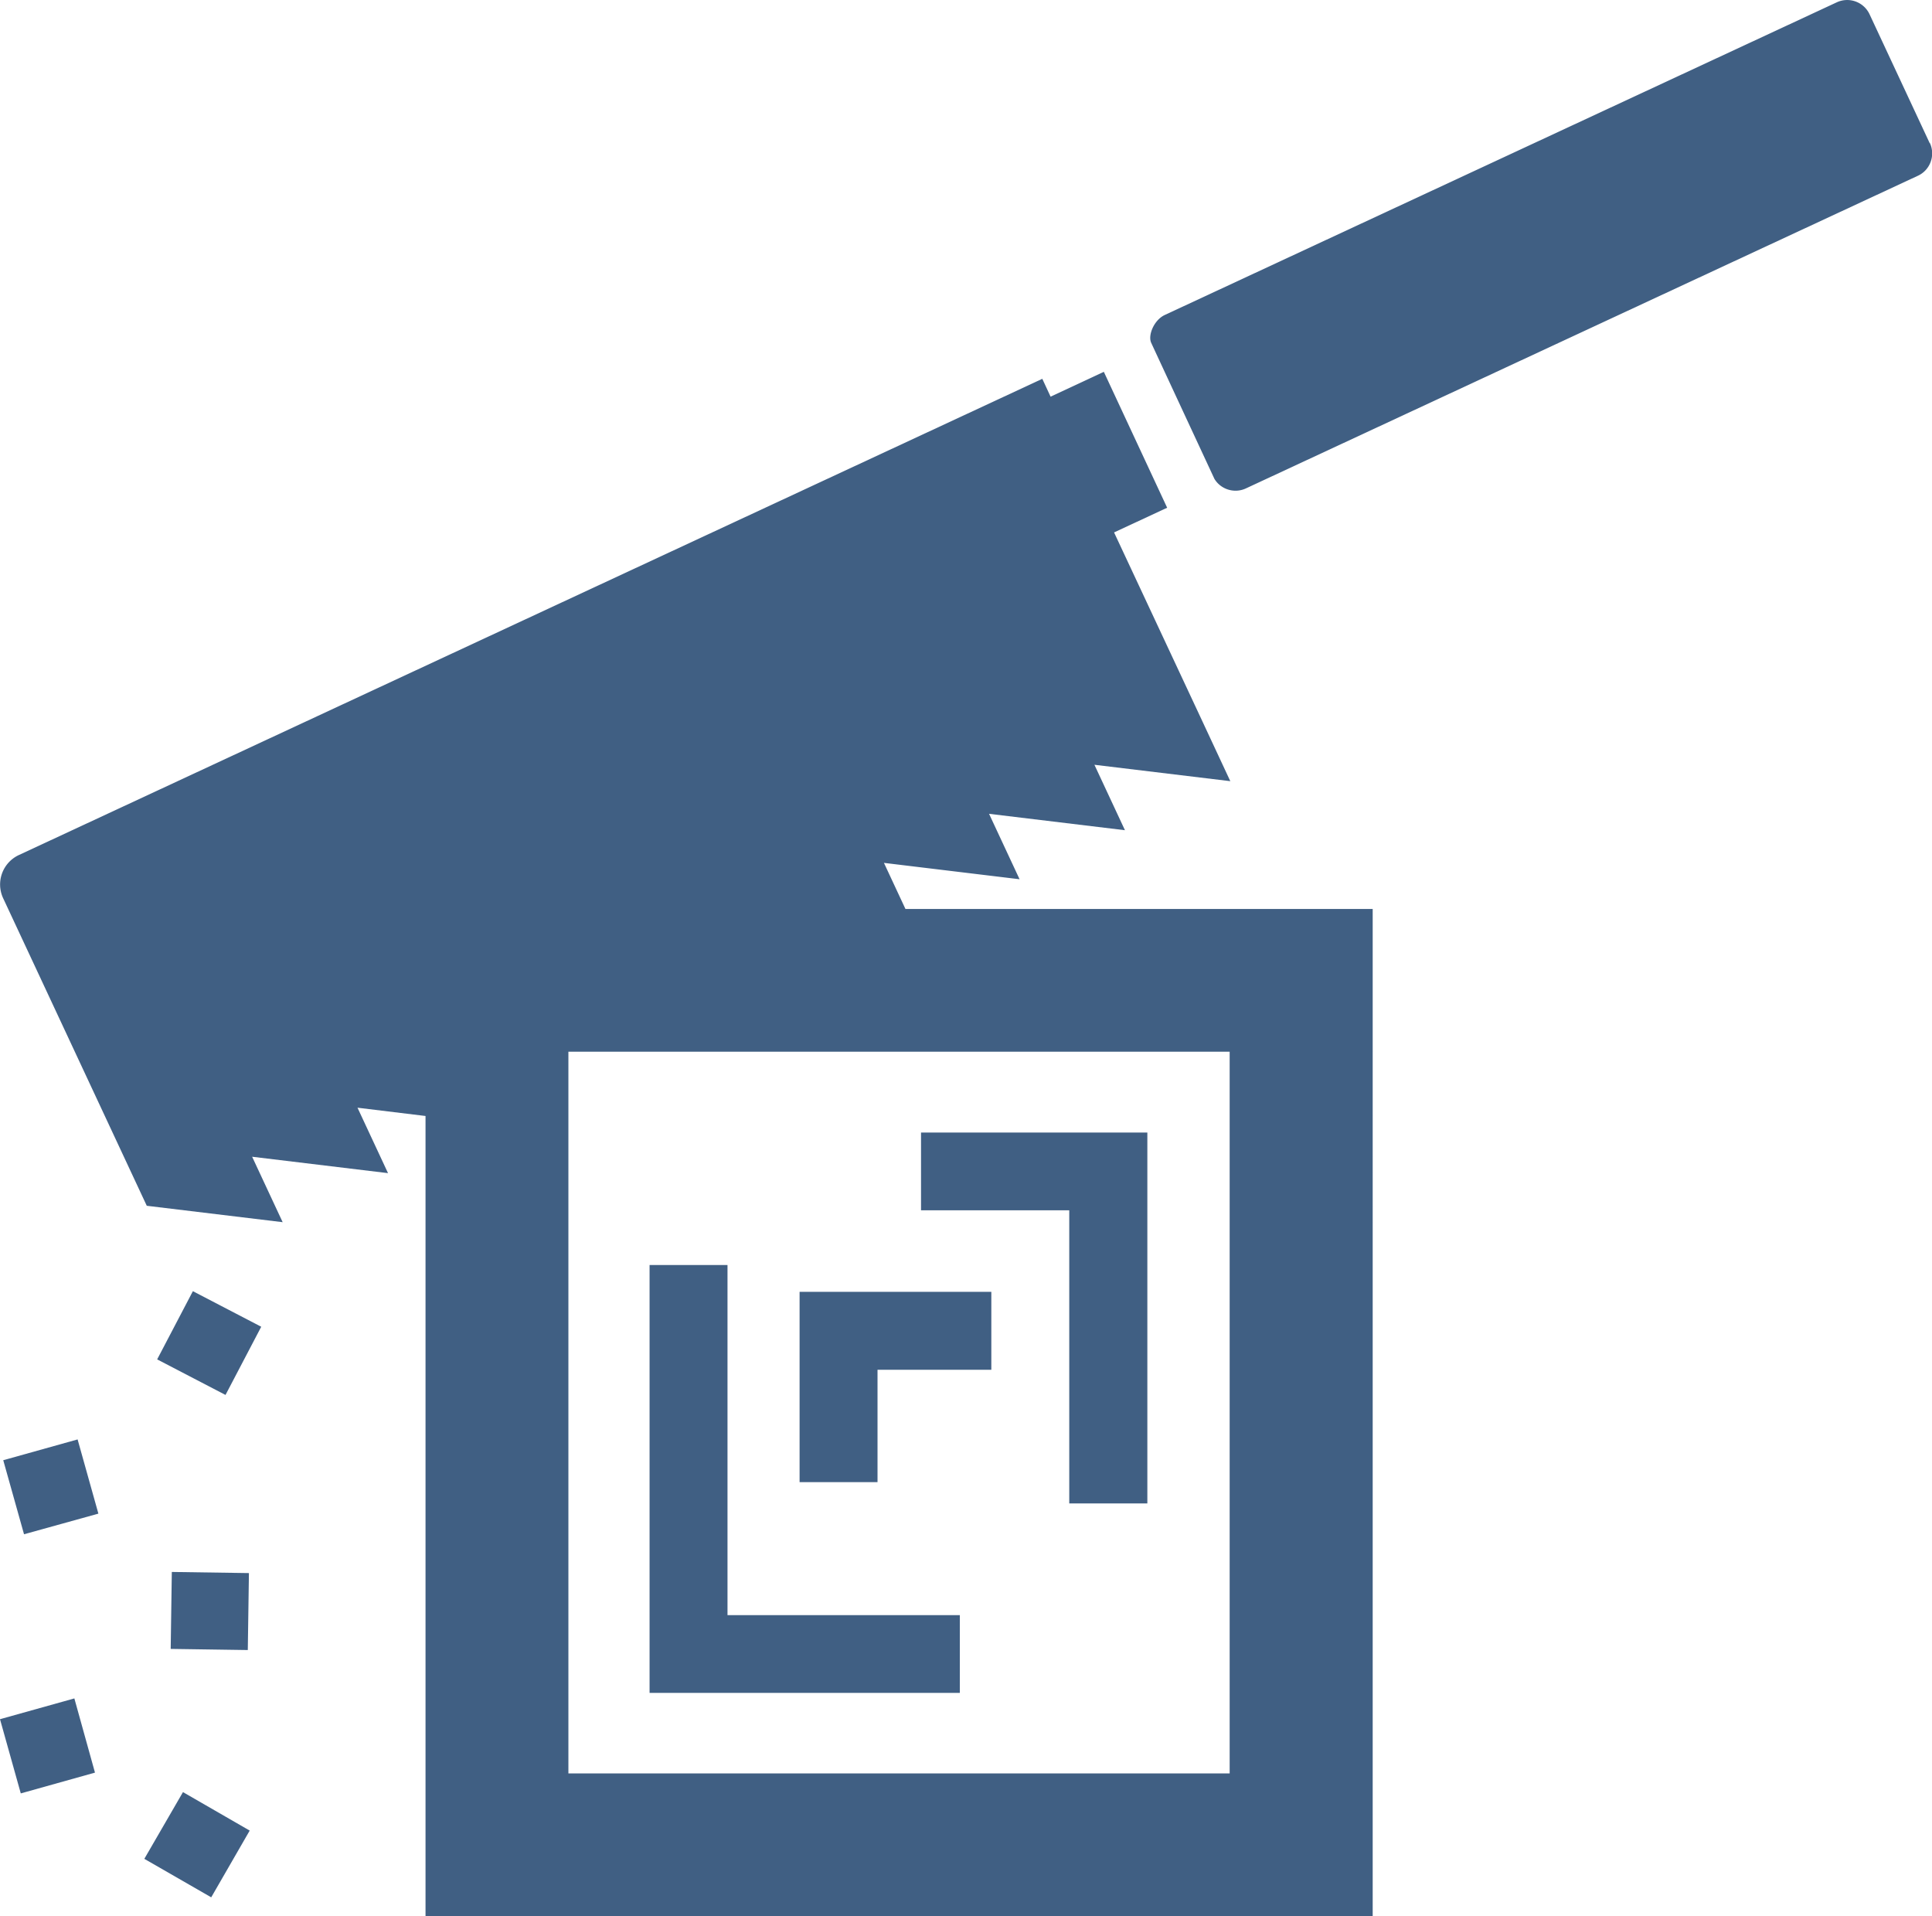
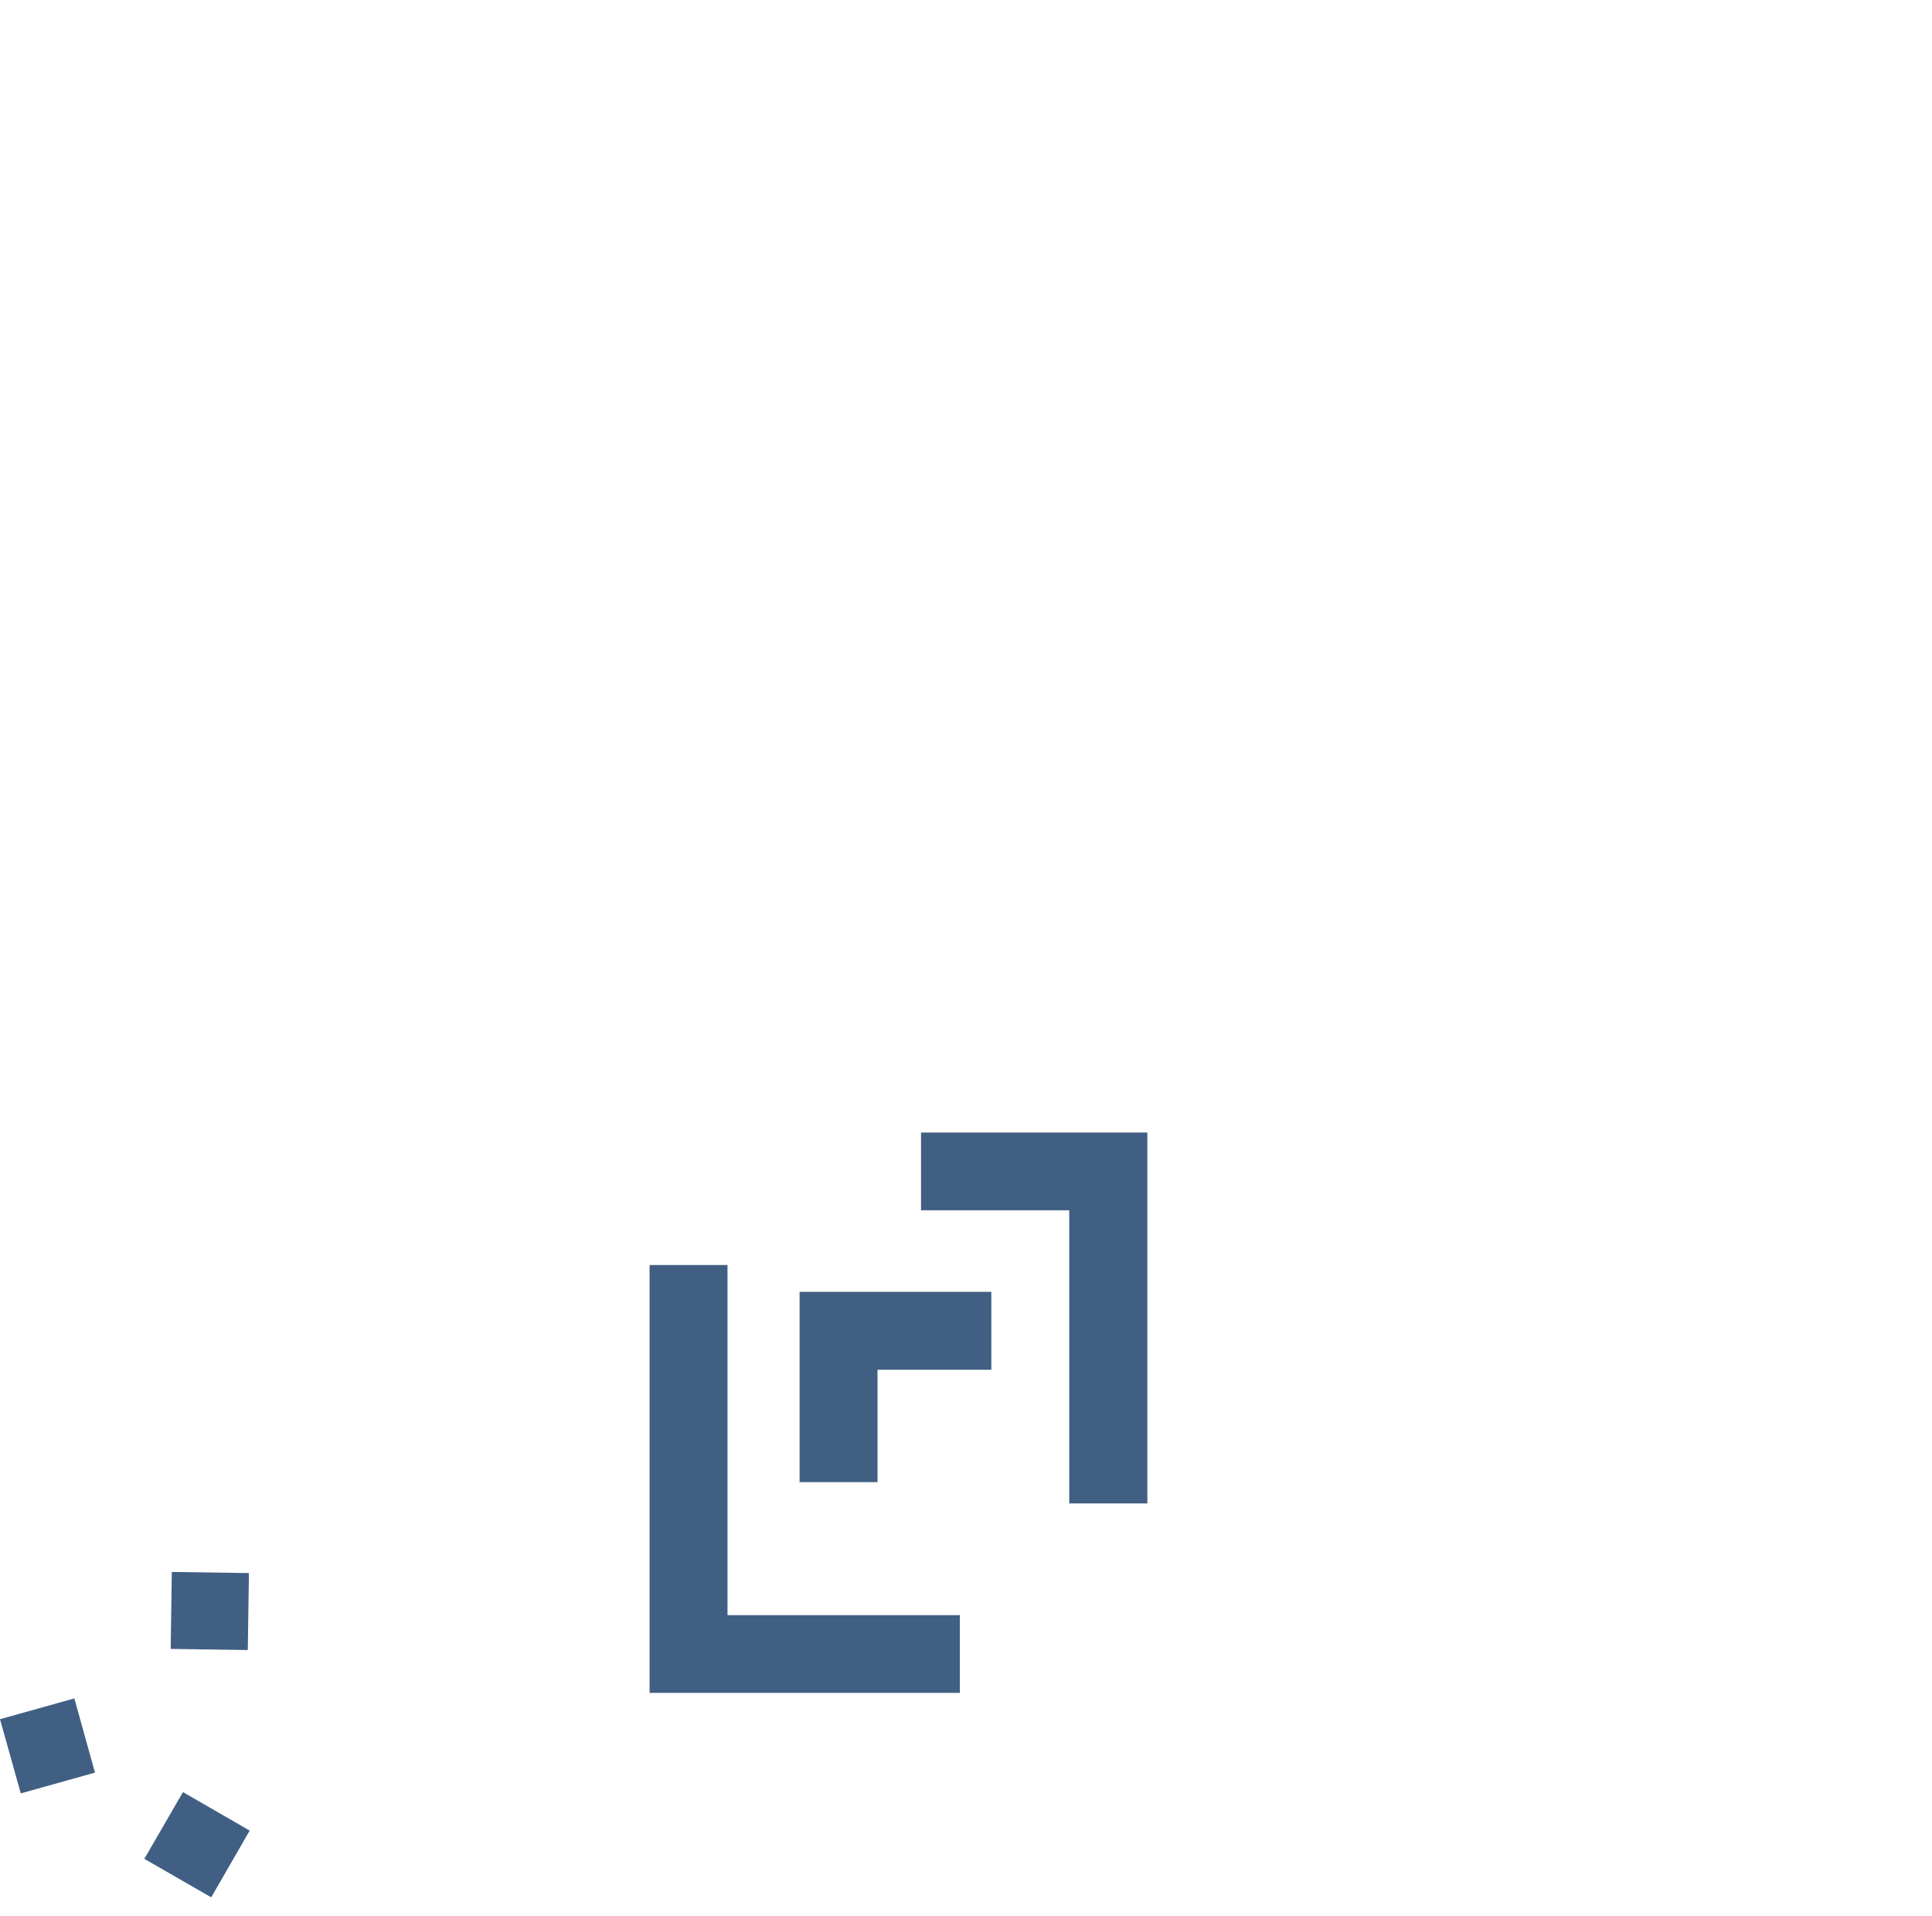
<svg xmlns="http://www.w3.org/2000/svg" id="Layer_2" data-name="Layer 2" viewBox="0 0 119 118">
  <defs>
    <style>.cls-1{fill:#405f83}</style>
  </defs>
  <g id="_テキスト" data-name="テキスト">
-     <path class="cls-1" d="M118.86 8.82 115.15.87a1.522 1.522 0 0 0-2.01-.73L71.74 19.4c-.66.31-1.05 1.25-.83 1.72.22.48 3.89 8.37 3.89 8.37.39.65 1.23.92 1.94.59l41.4-19.26c.75-.35 1.08-1.25.73-2.01ZM54.43 53.14l8.37 1.01-1.88-4.03 8.37 1.01-1.88-4.03 8.37 1.01-1.88-4.03-5.28-11.29 3.27-1.52-3.9-8.37-3.28 1.53-.51-1.1L1.16 52.66a2 2 0 0 0-.97 2.65l8.85 18.95 8.37 1.01-1.88-4.03 8.37 1.01-1.88-4.03 4.19.51V118h58.34V55.98H55.77l-1.33-2.85Zm21.31 56.08H35.01V64.77h40.73v44.45Z" />
-     <path class="cls-1" d="m9.68 83.72 4.21 2.19 2.2-4.2-4.21-2.19-2.2 4.2zM.2 89.93l1.28 4.56 4.58-1.27-1.28-4.57L.2 89.93z" />
    <path class="cls-1" transform="rotate(-89.16 12.917 99.219)" d="M10.55 96.85h4.74v4.75h-4.74z" />
    <path class="cls-1" d="m0 105.88 1.28 4.57 4.57-1.28-1.27-4.57L0 105.88zm8.89 8.6 4.12 2.37 2.37-4.11-4.11-2.37-2.38 4.11zm50.23-15.01H44.81V77.91h-4.8v26.35h19.11v-4.79zm6.74-6.88h4.81V69.75H56.73v4.79h9.13v18.05z" />
    <path class="cls-1" d="M54.05 84.36h7.01v-4.8H49.25v11.72h4.8v-6.92z" />
  </g>
</svg>